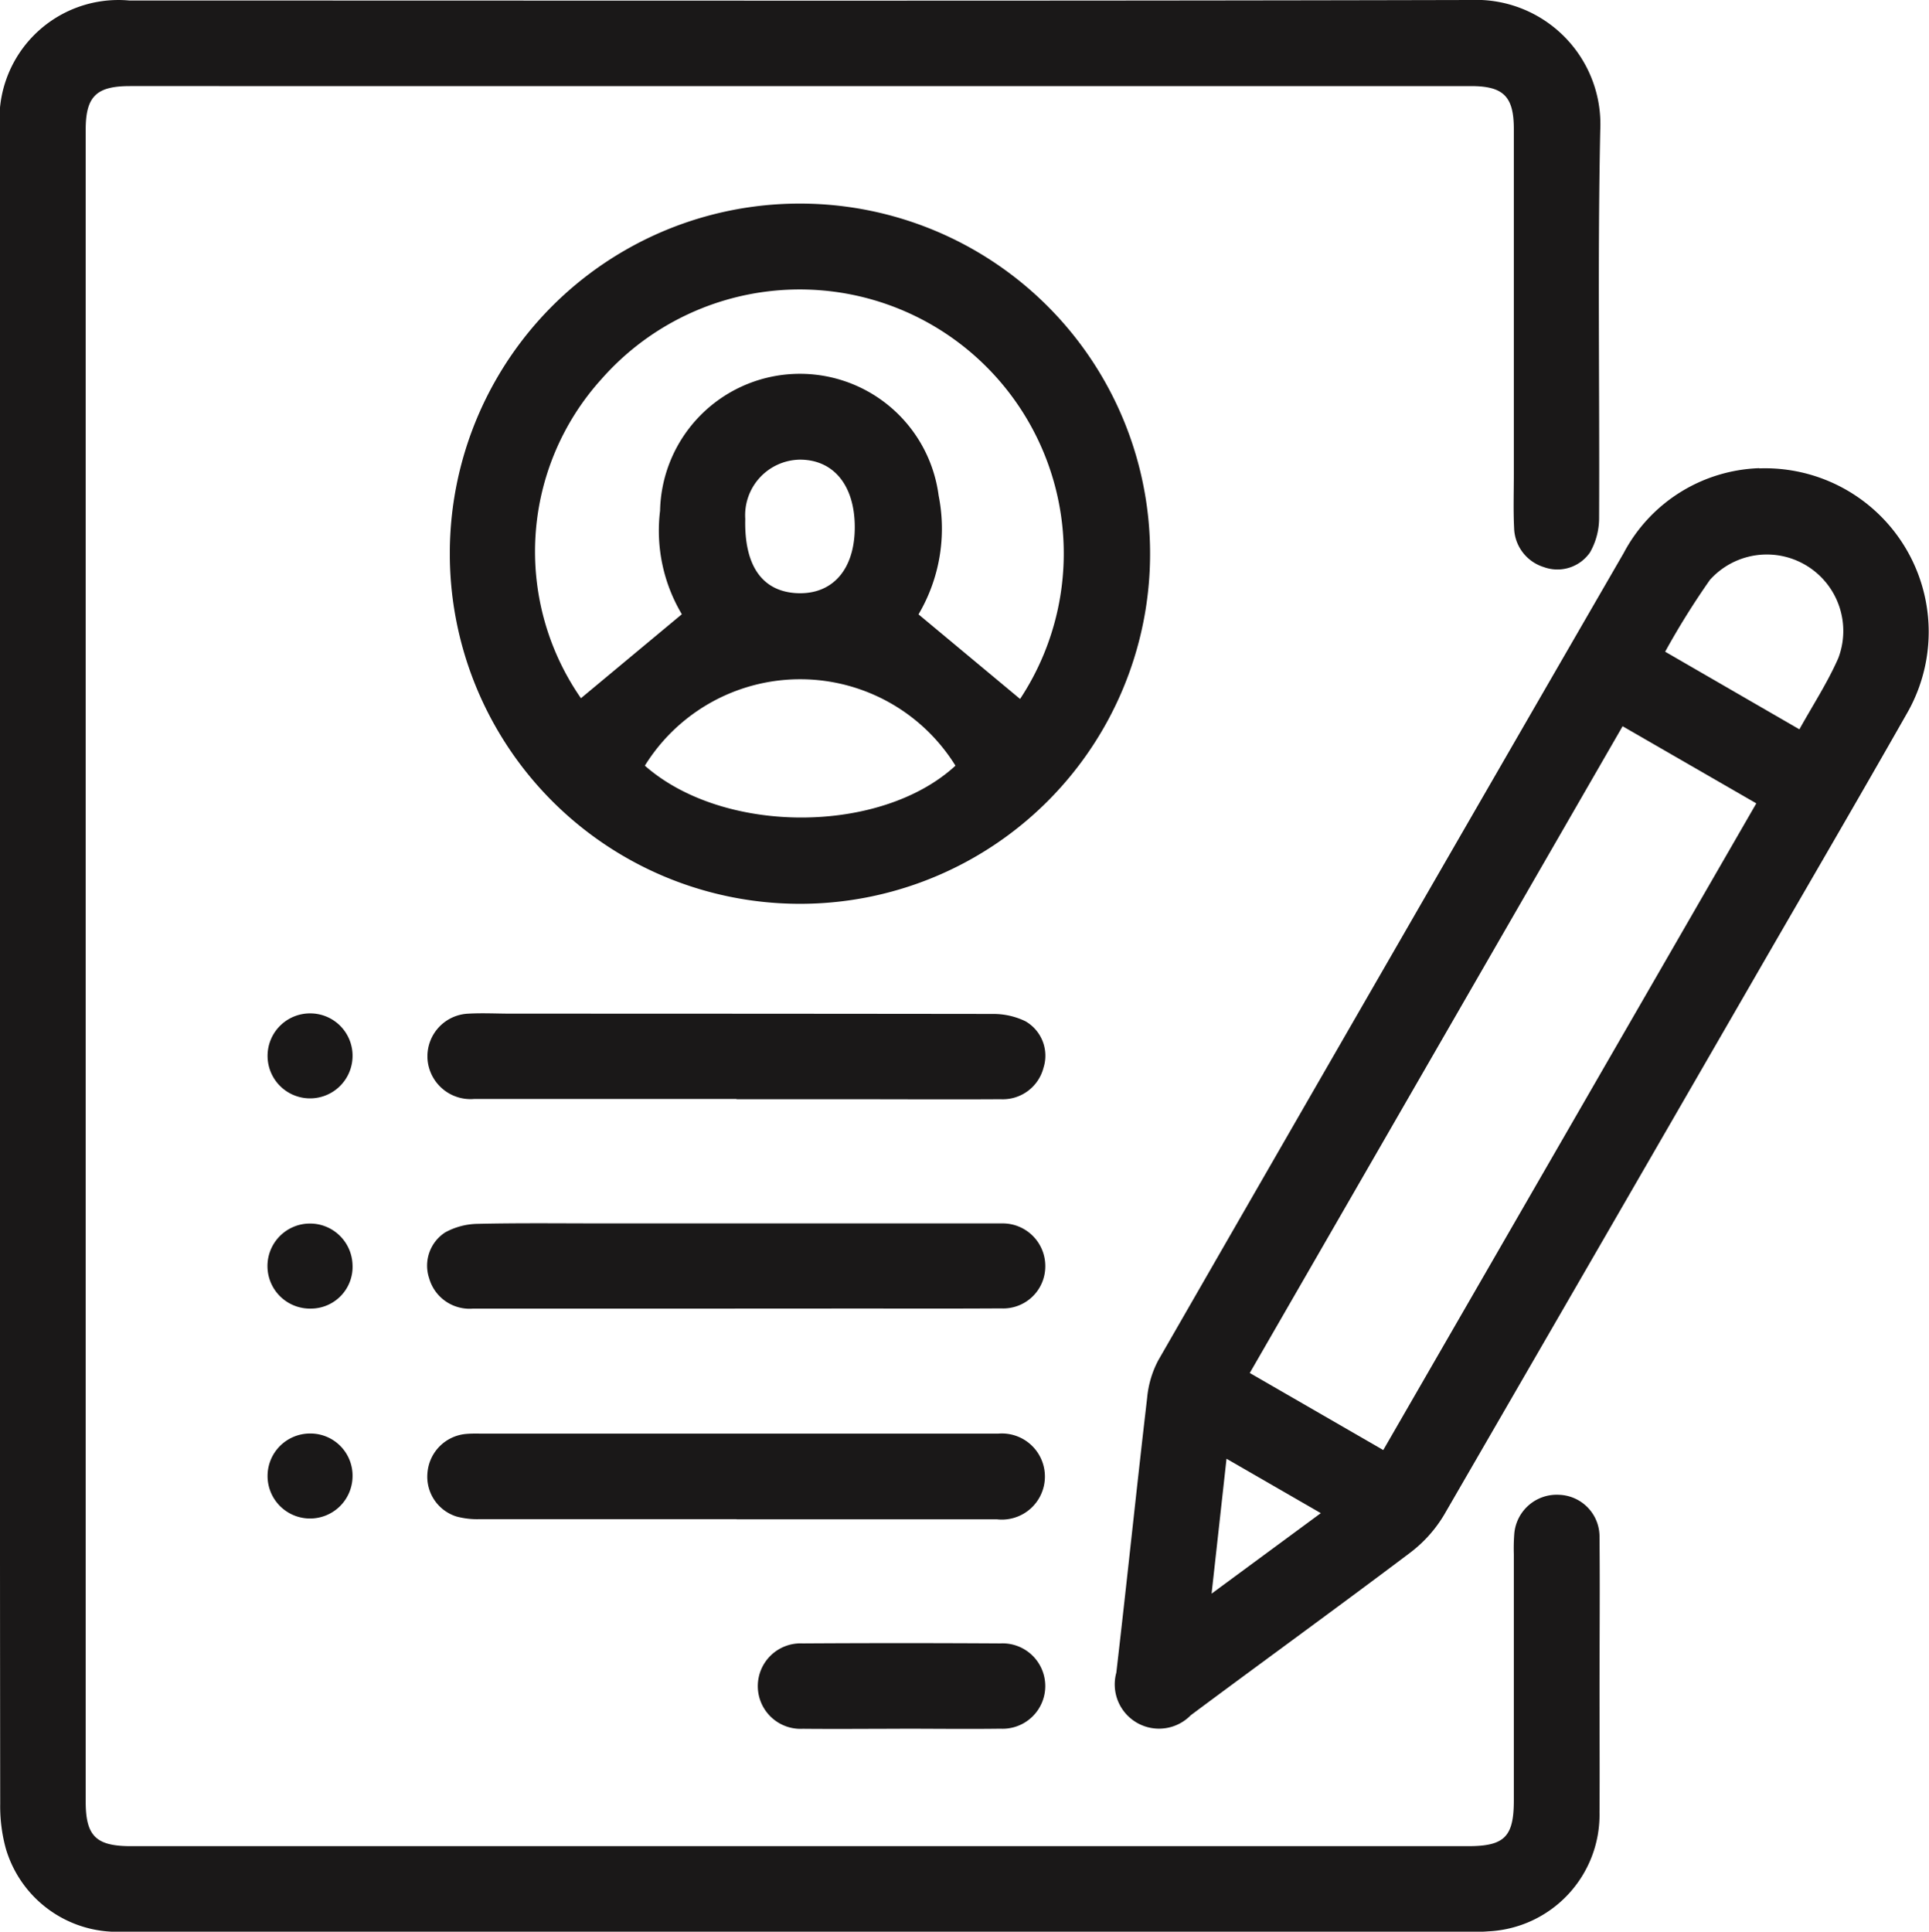
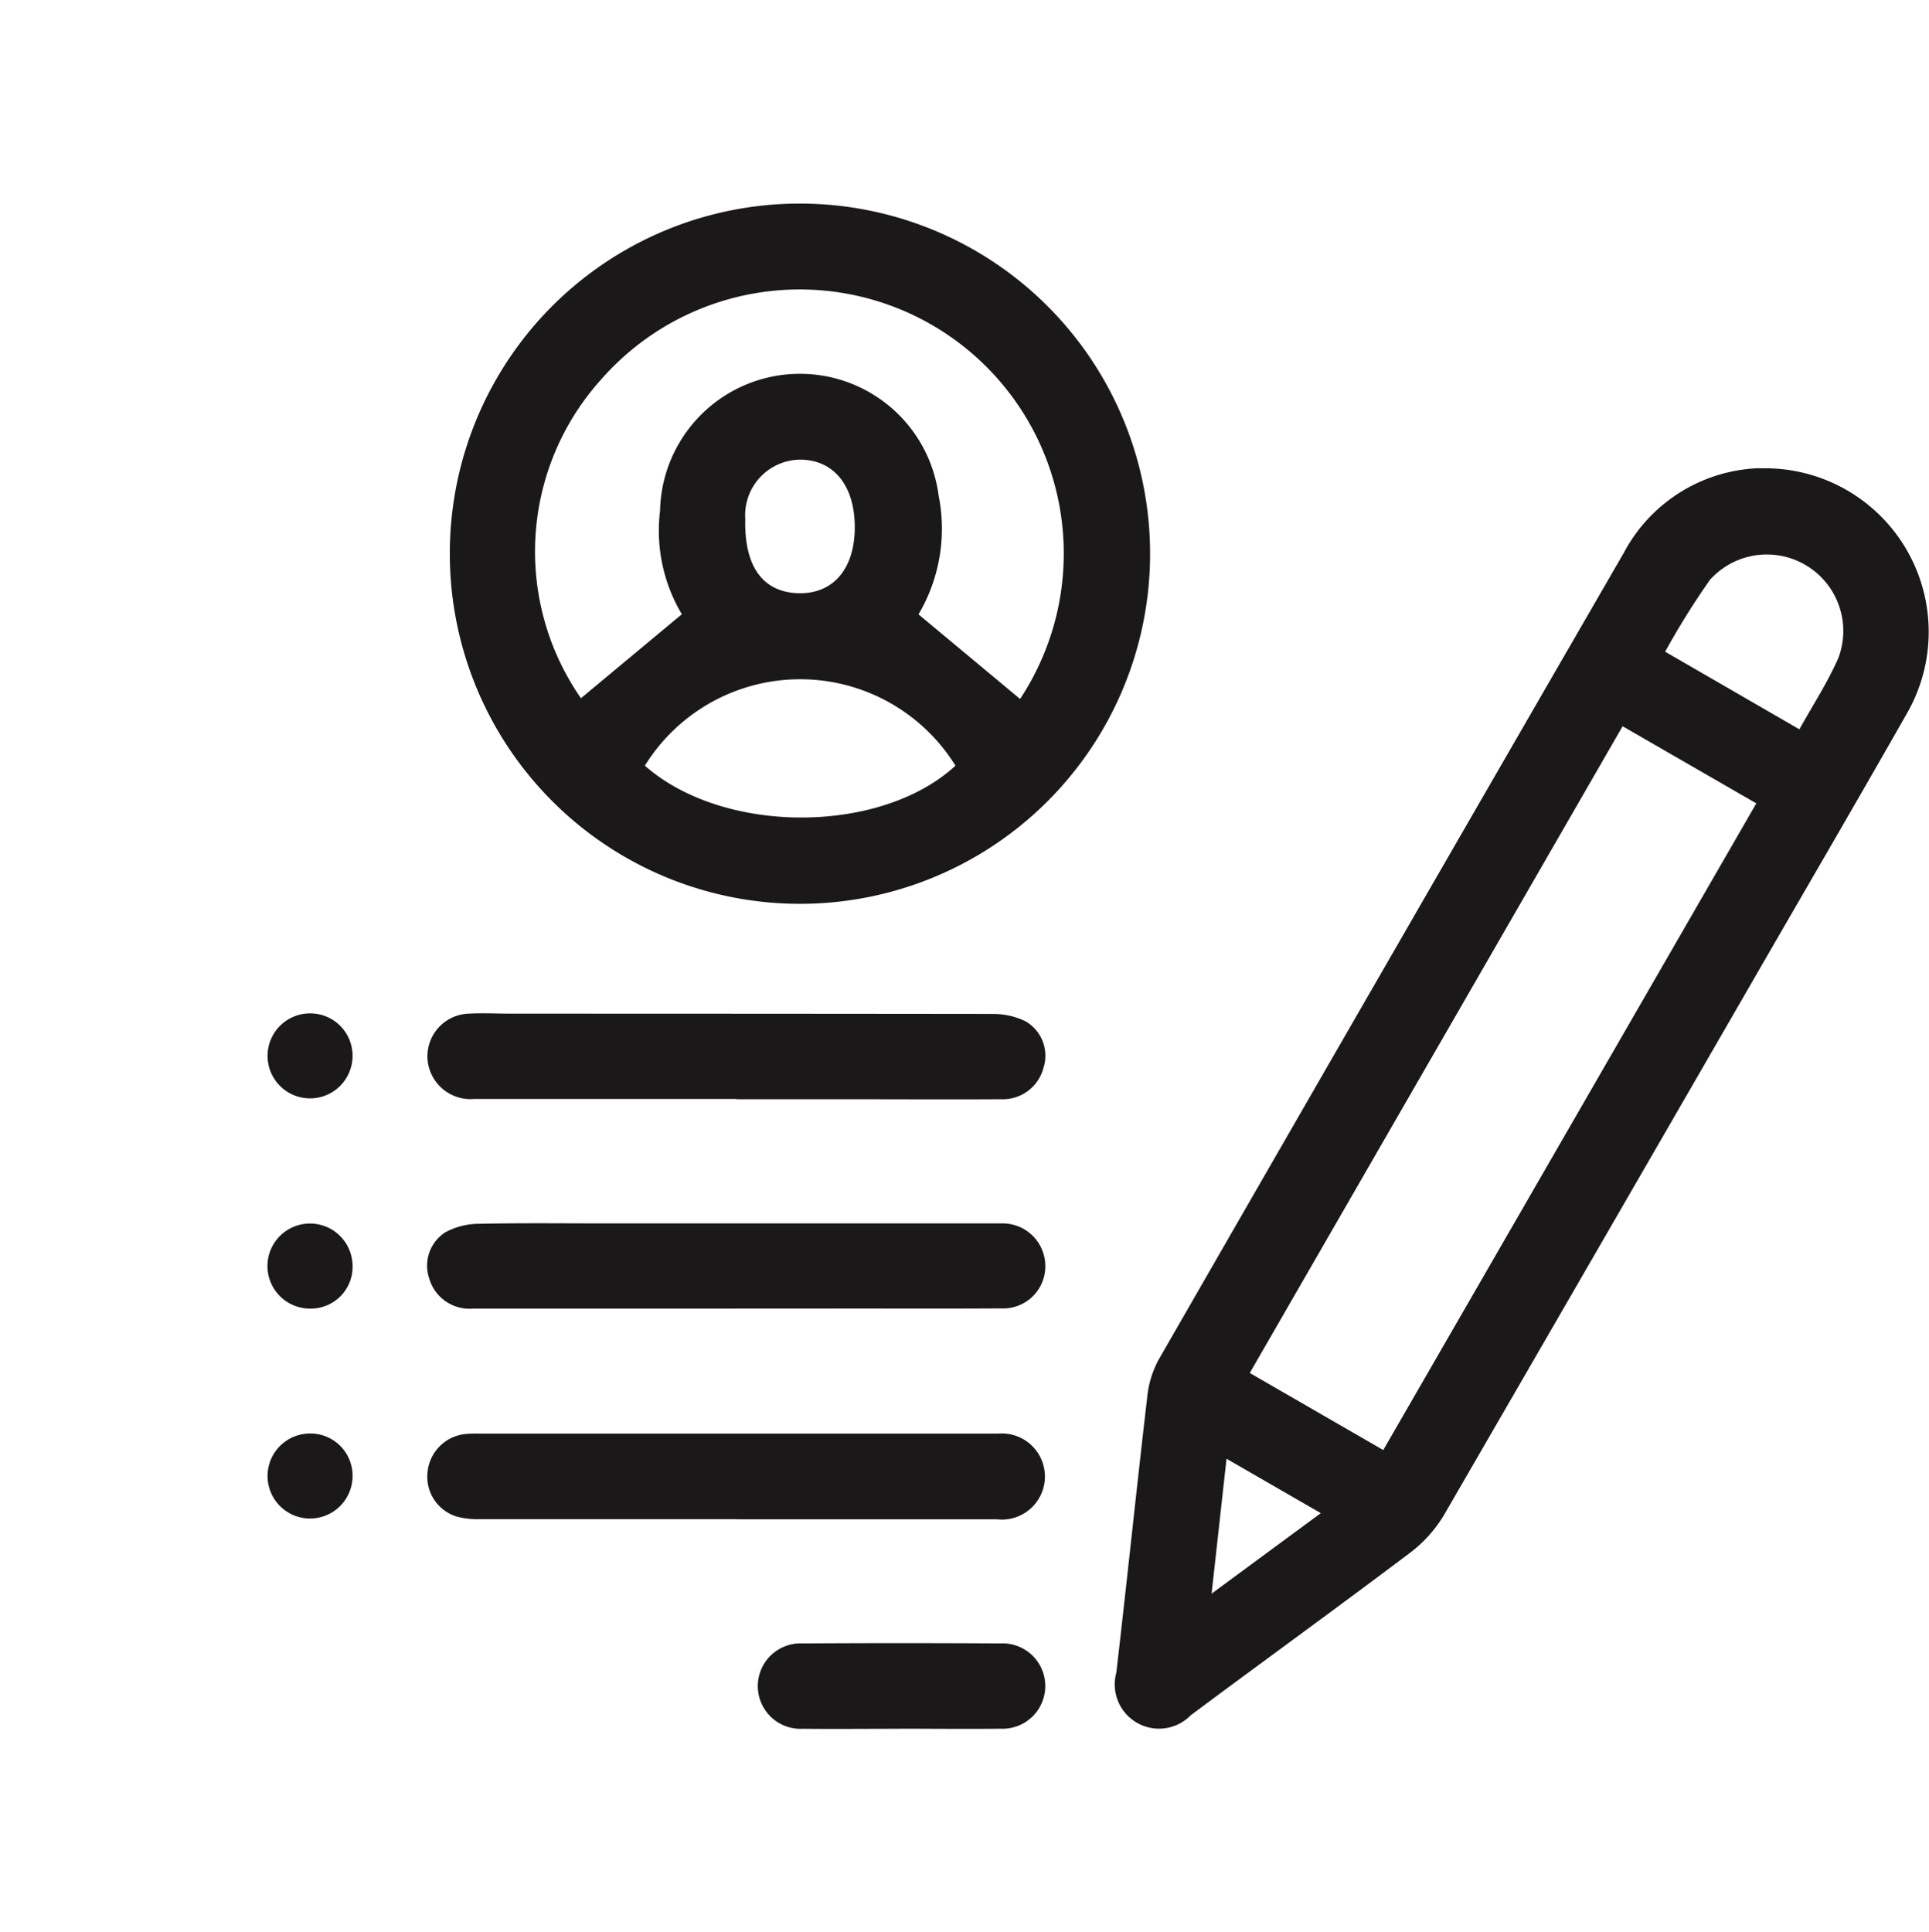
<svg xmlns="http://www.w3.org/2000/svg" id="Group_239" data-name="Group 239" width="47.931" height="48" viewBox="0 0 47.931 48">
  <defs>
    <clipPath id="clip-path">
      <rect id="Rectangle_117" data-name="Rectangle 117" width="47.931" height="48" fill="none" />
    </clipPath>
  </defs>
  <g id="Group_238" data-name="Group 238" clip-path="url(#clip-path)">
-     <path id="Path_161" data-name="Path 161" d="M0,24.009V3.24A2.957,2.957,0,0,1,3.217.013C14.324.012,25.43.027,36.536,0a3.09,3.09,0,0,1,3.226,3.244c-.067,3.214-.013,6.431-.028,9.647a1.727,1.727,0,0,1-.226.835.984.984,0,0,1-1.149.365,1.047,1.047,0,0,1-.737-.967c-.022-.446-.007-.893-.007-1.34q0-4.287,0-8.575c0-.812-.256-1.07-1.066-1.07H3.229c-.839,0-1.1.259-1.1,1.089V44.765c0,.858.255,1.11,1.123,1.11h33.23c.9,0,1.133-.233,1.133-1.138q0-3.058,0-6.119a4.708,4.708,0,0,1,.01-.49,1.058,1.058,0,0,1,1.119-.984,1.04,1.04,0,0,1,1,1.058c.012,1.265,0,2.531,0,3.8,0,1.013.007,2.025,0,3.037a2.9,2.9,0,0,1-2.755,2.952c-.089.007-.178.012-.268.012Q19.881,48,3.042,48a2.88,2.88,0,0,1-2.9-2.075,3.984,3.984,0,0,1-.137-1.1Q-.006,34.415,0,24.009" fill="#1a1818" />
    <path id="Path_162" data-name="Path 162" d="M43.715,11.639a4.065,4.065,0,0,1,3.661,6.1c-1.286,2.262-2.6,4.51-3.9,6.765q-3.792,6.57-7.592,13.135a3.3,3.3,0,0,1-.847.945c-1.805,1.361-3.637,2.687-5.45,4.038a1.1,1.1,0,0,1-1.849-1.059c.265-2.276.5-4.554.766-6.83a2.471,2.471,0,0,1,.274-.927q5.77-10.036,11.565-20.061a3.961,3.961,0,0,1,3.369-2.111m-3.393,6.41L31.054,34.117l3.317,1.915c3.1-5.372,6.178-10.709,9.269-16.069l-3.318-1.914m4.389.074c.333-.6.7-1.162.966-1.768a1.9,1.9,0,0,0-3.19-1.945,19.458,19.458,0,0,0-1.112,1.784l3.336,1.929M32.819,37.6l-2.343-1.352c-.126,1.14-.243,2.2-.371,3.352l2.714-2" fill="#1a1818" />
    <path id="Path_163" data-name="Path 163" d="M19.877,5.059a8.7,8.7,0,1,1-8.7,8.686,8.691,8.691,0,0,1,8.7-8.686m5.467,12.313a6.561,6.561,0,0,0-10.4-7.951,6.389,6.389,0,0,0-.509,7.929l2.507-2.087a4.062,4.062,0,0,1-.541-2.572,3.476,3.476,0,0,1,6.922-.376,4.189,4.189,0,0,1-.5,2.951l2.528,2.106m-9.328,1.654c1.954,1.723,5.862,1.713,7.718,0a4.541,4.541,0,0,0-7.718,0M21.239,13.1c0-1.038-.526-1.682-1.371-1.678a1.381,1.381,0,0,0-1.35,1.471c-.029,1.159.417,1.8,1.277,1.846.889.044,1.444-.586,1.444-1.639" fill="#1a1818" />
    <path id="Path_164" data-name="Path 164" d="M18.3,27.308c-2.172,0-4.345,0-6.517,0a1.072,1.072,0,0,1-1.15-.9,1.061,1.061,0,0,1,1.006-1.22c.356-.02.714,0,1.071,0q5.982,0,11.963.007a1.83,1.83,0,0,1,.807.182.988.988,0,0,1,.448,1.157,1.045,1.045,0,0,1-1.066.78c-1.3.008-2.589,0-3.884,0H18.3" fill="#1a1818" />
    <path id="Path_165" data-name="Path 165" d="M18.3,37.749q-3.192,0-6.384,0a1.984,1.984,0,0,1-.571-.065,1.036,1.036,0,0,1-.722-1.1,1.054,1.054,0,0,1,.965-.953c.146-.013.3-.007.446-.007H24.8a1.07,1.07,0,1,1-.028,2.129c-.447,0-.892,0-1.34,0H18.3" fill="#1a1818" />
-     <path id="Path_166" data-name="Path 166" d="M18.26,32.518c-2.172,0-4.343,0-6.515,0a1.043,1.043,0,0,1-1.082-.757.984.984,0,0,1,.4-1.138,1.735,1.735,0,0,1,.8-.212c1.041-.024,2.083-.011,3.124-.011h9.506c.134,0,.268,0,.4,0a1.06,1.06,0,0,1,1.08,1.07,1.046,1.046,0,0,1-1.1,1.042c-1.577.01-3.154,0-4.731.005H18.26Z" fill="#1a1818" />
+     <path id="Path_166" data-name="Path 166" d="M18.26,32.518c-2.172,0-4.343,0-6.515,0a1.043,1.043,0,0,1-1.082-.757.984.984,0,0,1,.4-1.138,1.735,1.735,0,0,1,.8-.212c1.041-.024,2.083-.011,3.124-.011h9.506c.134,0,.268,0,.4,0a1.06,1.06,0,0,1,1.08,1.07,1.046,1.046,0,0,1-1.1,1.042c-1.577.01-3.154,0-4.731.005H18.26" fill="#1a1818" />
    <path id="Path_167" data-name="Path 167" d="M22.36,42.958c-.8,0-1.606.008-2.409,0a1.062,1.062,0,1,1-.006-2.121q2.453-.015,4.907,0a1.061,1.061,0,1,1,.006,2.119c-.832.011-1.665,0-2.5,0" fill="#1a1818" />
    <path id="Path_168" data-name="Path 168" d="M8.758,26.308a1.056,1.056,0,1,1-1.011-1.126,1.052,1.052,0,0,1,1.011,1.126" fill="#1a1818" />
    <path id="Path_169" data-name="Path 169" d="M8.76,36.7A1.056,1.056,0,1,1,7.7,35.621,1.047,1.047,0,0,1,8.76,36.7" fill="#1a1818" />
    <path id="Path_170" data-name="Path 170" d="M7.726,32.517a1.057,1.057,0,1,1,1.033-1.1,1.037,1.037,0,0,1-1.033,1.1" fill="#1a1818" />
  </g>
</svg>